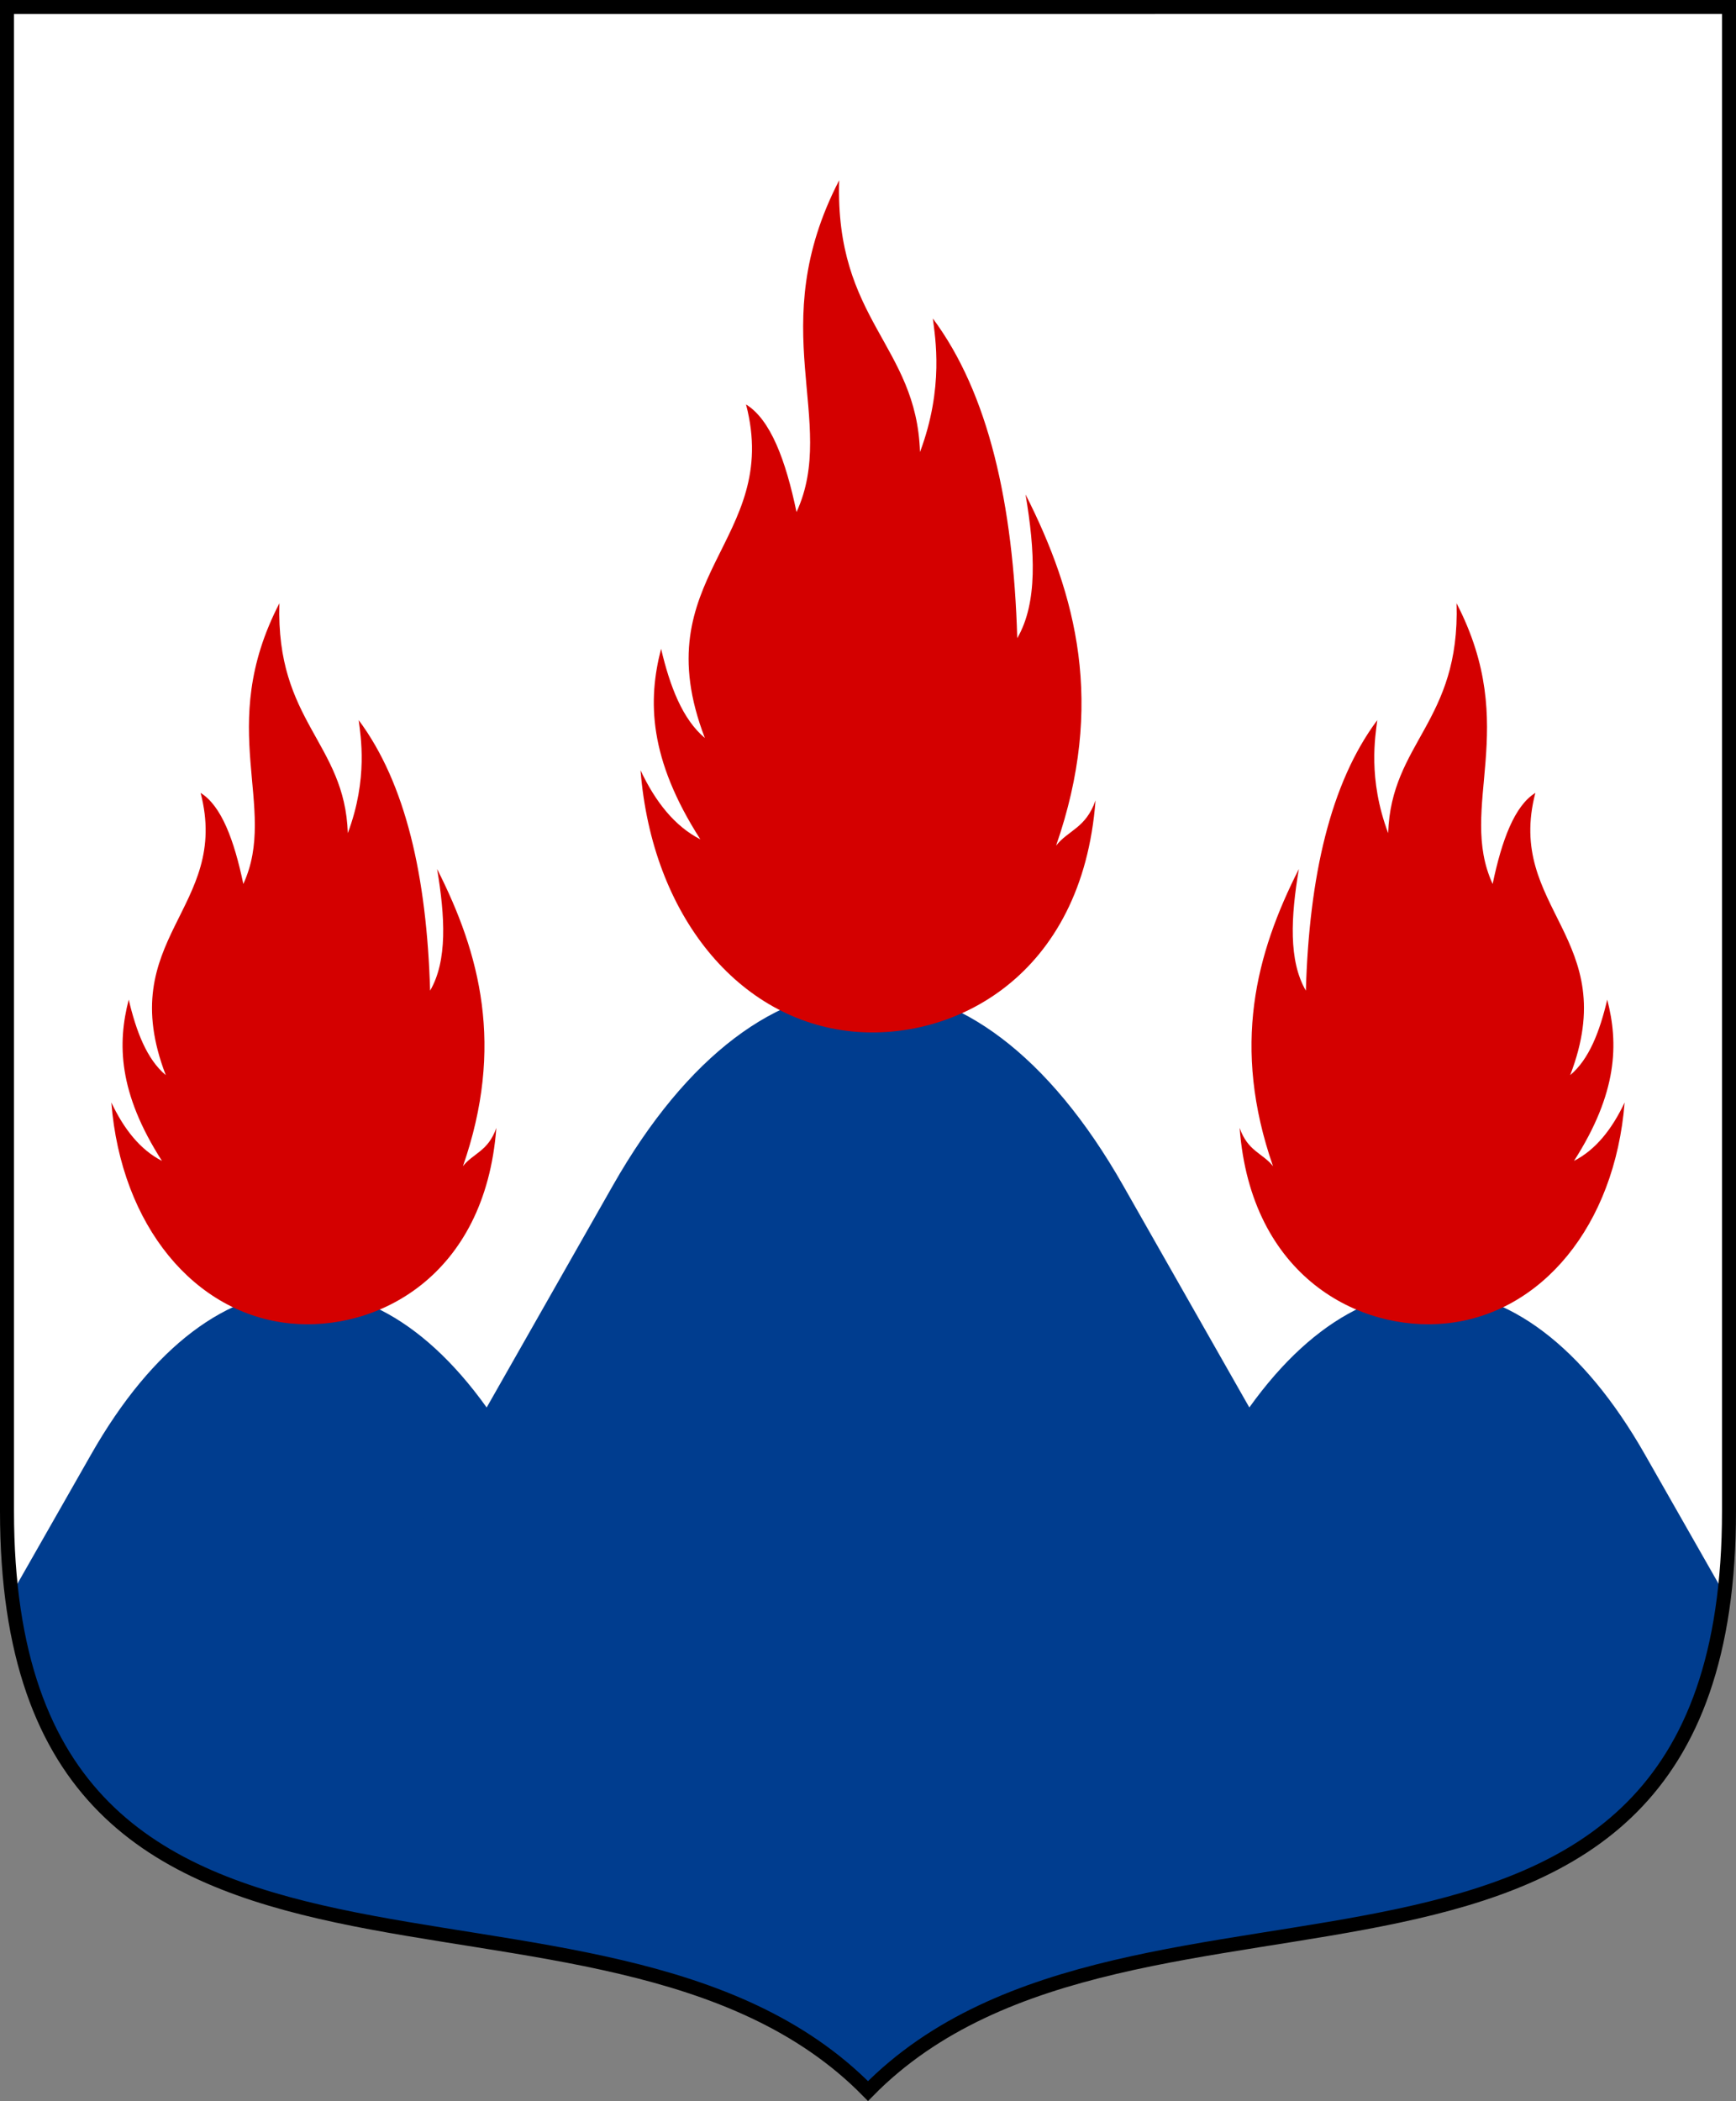
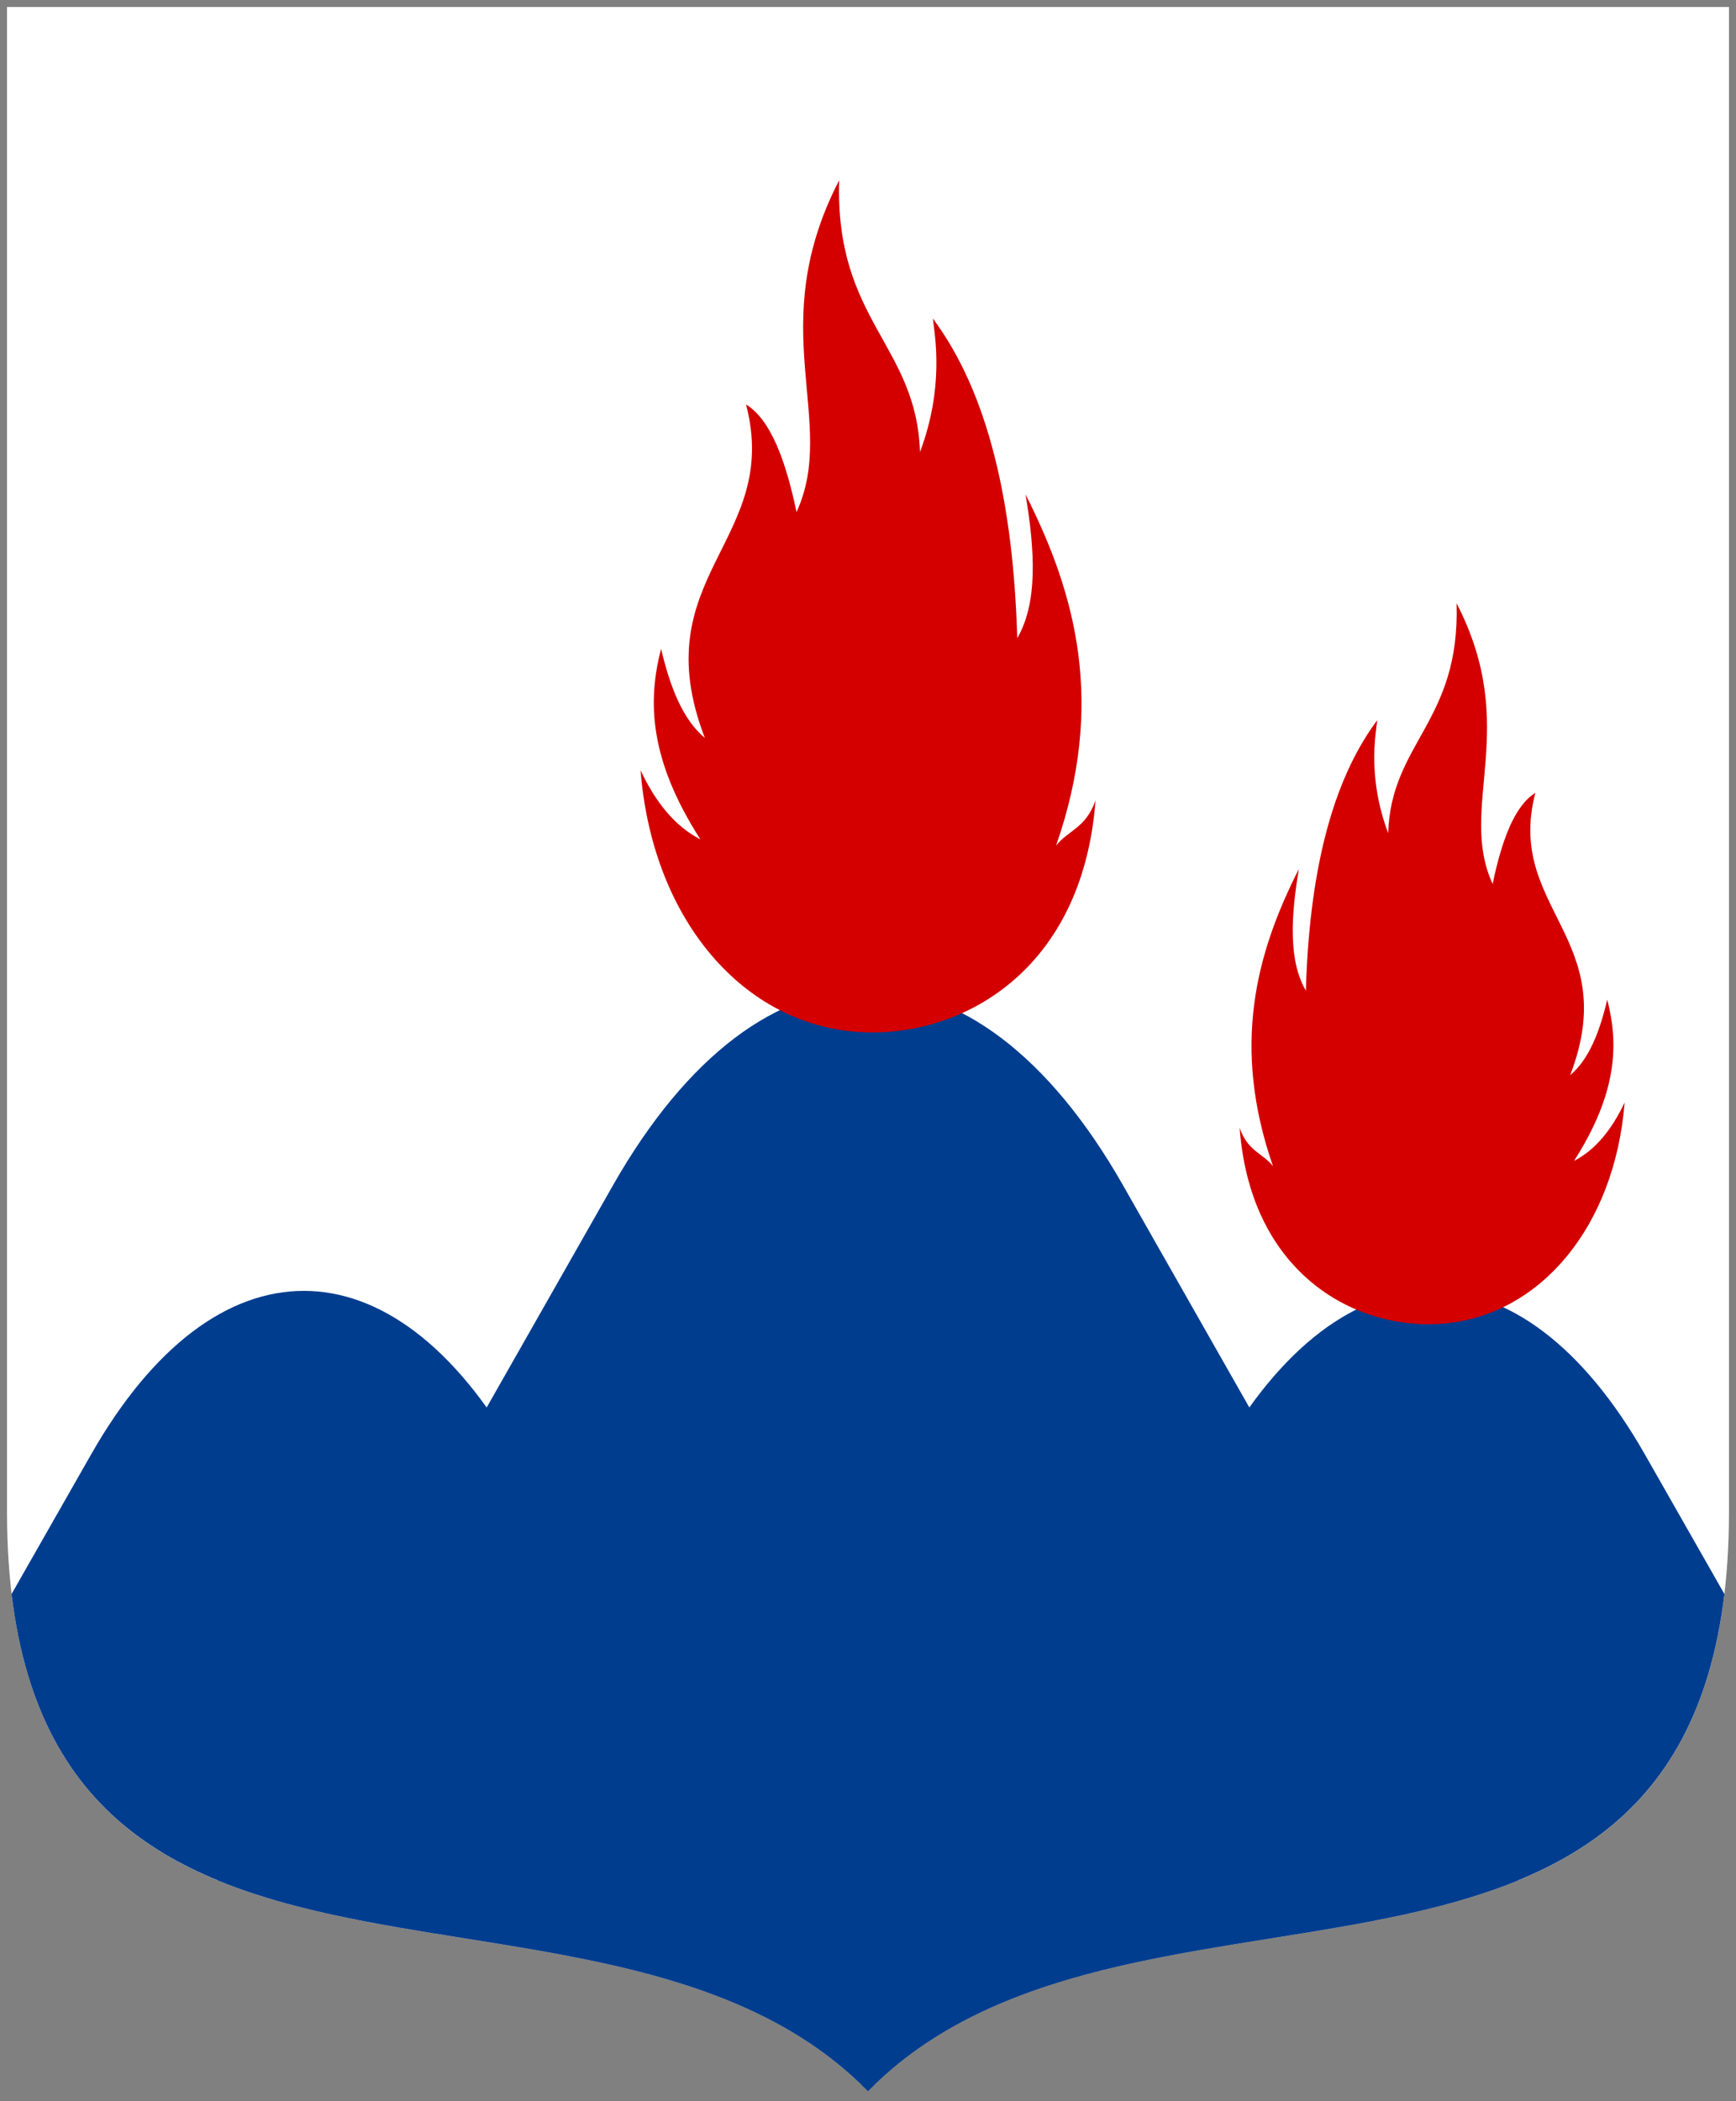
<svg xmlns="http://www.w3.org/2000/svg" height="300" width="248">
  <rect width="100%" height="100%" fill="#808080" stroke="none" />
  <path d="m247,1,0,214.77c0,82.42-84.912,44.012-123,82.791-38.089-38.77-123-0.37-123-82.79v-214.77z" fill="#FFF" />
  <path fill="#003d8f" d="M43.406,184.31c-10.772,0-21.537,7.79-30.406,23.38l-11.344,19.9c7.989,66.82,86.223,34.21,122.34,70.97,0.32-0.32,0.64-0.62,0.97-0.94l-51.158-89.93c-8.869-15.59-19.633-23.38-30.406-23.38z" fill-rule="evenodd" />
  <path fill="#003d8f" d="M204.59,184.31c-10.77,0-21.53,7.79-30.4,23.38l-51.16,89.93c0.33,0.32,0.65,0.62,0.97,0.94,36.12-36.77,114.35-4.15,122.34-70.97l-11.34-19.9c-8.87-15.59-19.63-23.38-30.41-23.38z" fill-rule="evenodd" />
  <path fill="#003d8f" d="M124,141.22c-12.9,0-25.815,9.36-36.438,28.03l-56.437,99.22c28.205,11.59,69.415,6.21,92.875,30.09,23.46-23.88,64.67-18.5,92.88-30.09l-56.44-99.22c-10.62-18.67-23.54-28.03-36.44-28.03z" fill-rule="evenodd" />
-   <path d="m247,1,0,214.77c0,82.42-84.912,44.012-123,82.791-38.089-38.77-123-0.37-123-82.79v-214.77z" stroke="#000" stroke-miterlimit="4" stroke-dasharray="none" stroke-width="2" fill="none" />
-   <path fill-rule="evenodd" fill="#d40000" d="m39.915,86.132c-9.232,17.845-0.089,29.06-5.154,40.082-1.312-6.283-3.141-11.175-6.102-13.004,4.32,16.532-12.507,20.708-4.977,40.297-2.708-2.269-4.216-6.22-5.293-10.778-1.618,6.247-1.511,13.264,4.747,23.023-3.086-1.579-5.417-4.502-7.231-8.342,1.404,17.623,11.897,30.198,25.569,31.551,12.268,1.214,27.83-6.606,29.431-27.92-1.169,3.363-3.304,3.599-4.769,5.469,5.954-17.115,2.455-30.319-3.691-42.428,1.142,6.819,1.49,13.083-1.002,17.365-0.474-16.279-3.482-29.61-10.199-38.623,0.269,2.265,1.37,8.329-1.557,16.131-0.419-12.96-10.293-15.87-9.774-32.821z" />
  <path fill-rule="evenodd" fill="#d40000" d="m119.88,25.745c-10.911,21.09-0.106,34.344-6.091,47.37-1.551-7.426-3.712-13.208-7.212-15.368,5.106,19.538-14.78,24.473-5.882,47.624-3.201-2.682-4.983-7.351-6.255-12.738-1.912,7.383-1.786,15.675,5.611,27.209-3.647-1.867-6.402-5.32-8.546-9.859,1.659,20.828,14.06,35.689,30.218,37.287,14.498,1.435,32.889-7.807,34.782-32.995-1.382,3.974-3.905,4.253-5.636,6.464,7.036-20.226,2.902-35.831-4.362-50.142,1.35,8.059,1.761,15.461-1.185,20.522-0.56-19.237-4.116-34.987-12.055-45.642,0.319,2.68,1.62,9.838-1.839,19.067-0.492-15.326-12.159-18.769-11.546-38.799z" />
  <path d="m208.08,86.132c9.232,17.845,0.089,29.06,5.154,40.082,1.312-6.283,3.141-11.175,6.102-13.004-4.32,16.532,12.507,20.708,4.977,40.297,2.708-2.269,4.216-6.22,5.293-10.778,1.618,6.247,1.511,13.264-4.747,23.023,3.086-1.579,5.417-4.502,7.231-8.342-1.404,17.623-11.897,30.198-25.569,31.551-12.268,1.214-27.83-6.606-29.431-27.92,1.169,3.363,3.304,3.599,4.769,5.469-5.954-17.115-2.455-30.319,3.691-42.428-1.142,6.819-1.49,13.083,1.002,17.365,0.474-16.279,3.482-29.61,10.199-38.623-0.269,2.265-1.37,8.329,1.557,16.131,0.418-12.97,10.293-15.878,9.773-32.827z" fill-rule="evenodd" fill="#d40000" />
</svg>